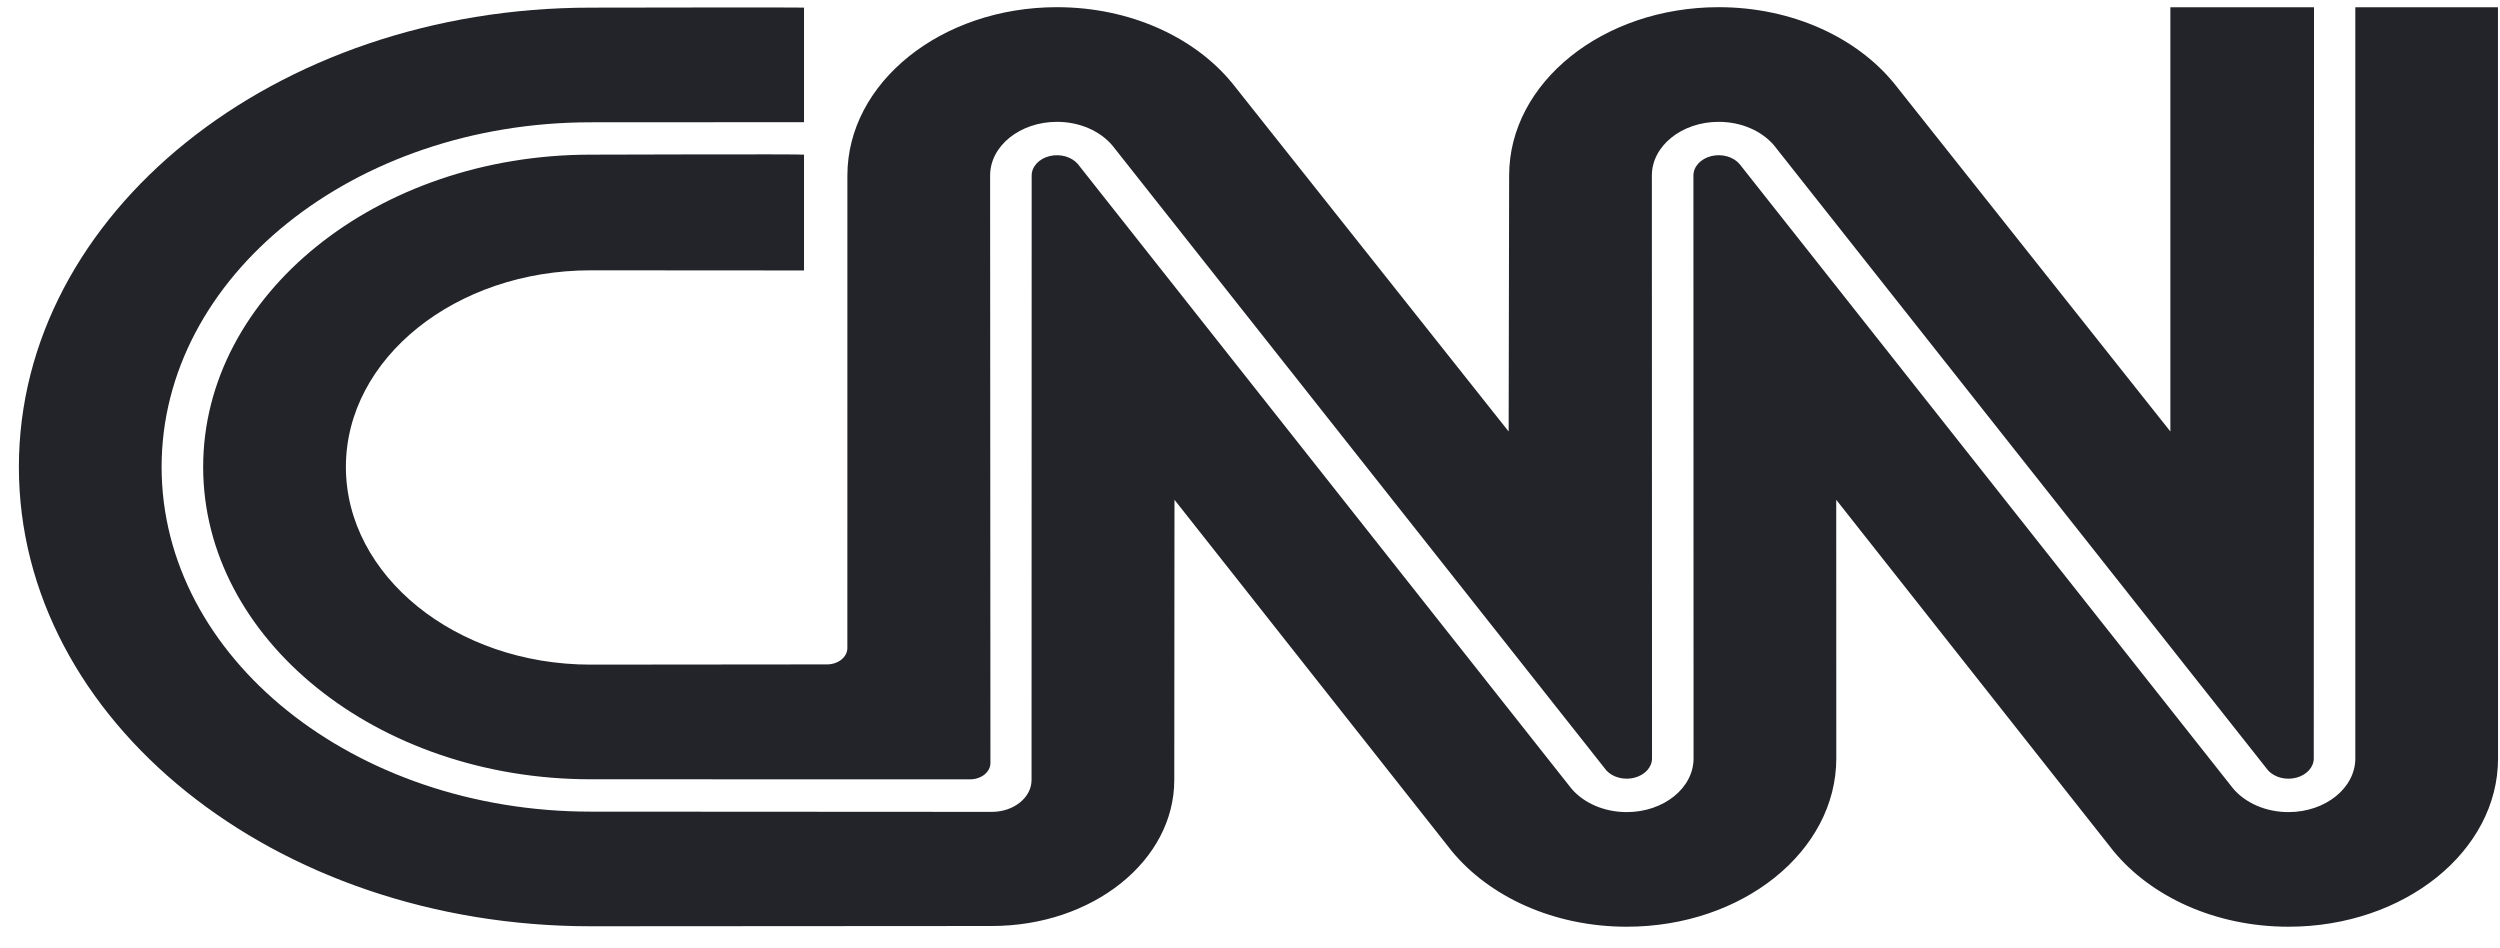
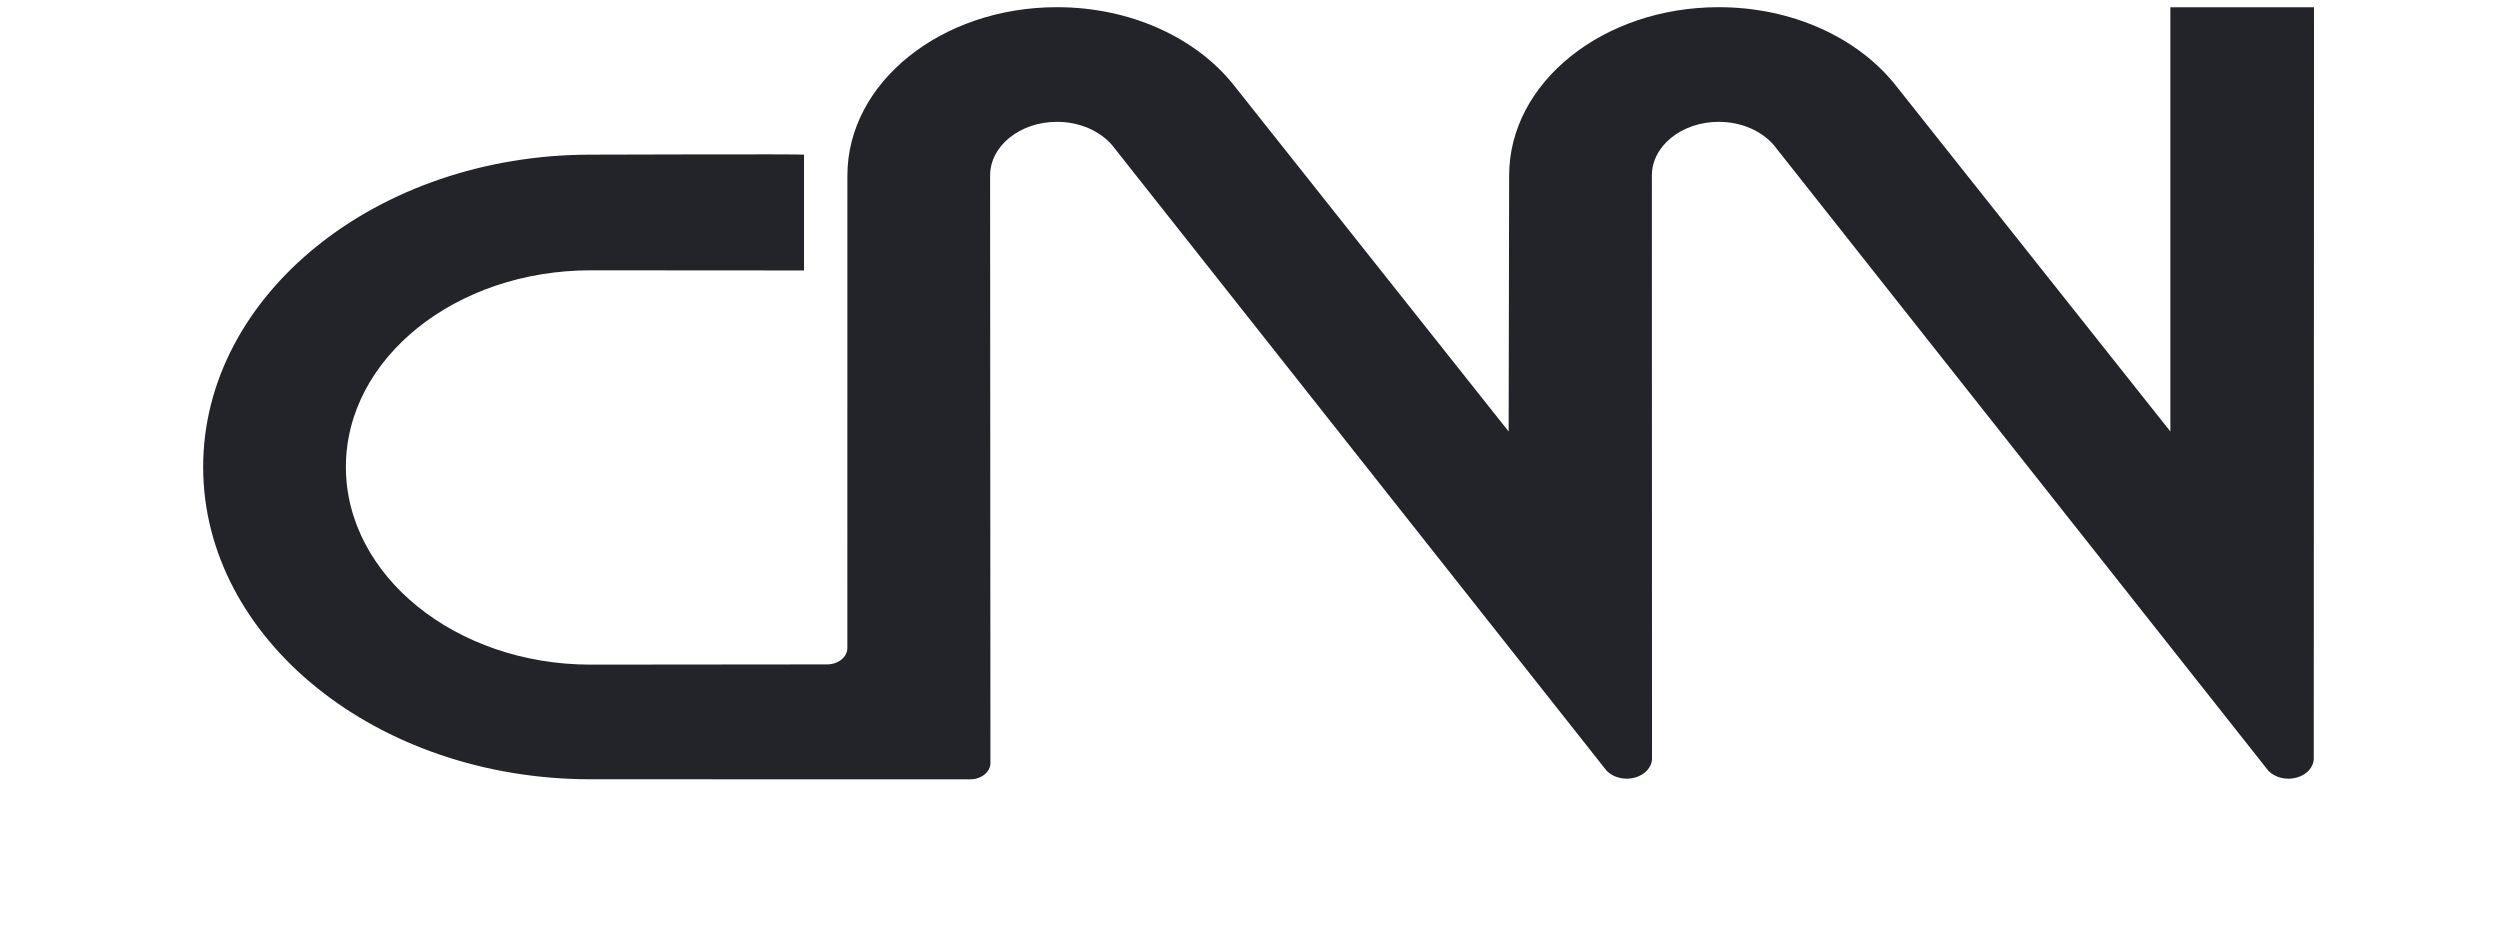
<svg xmlns="http://www.w3.org/2000/svg" fill="none" height="33" viewBox="0 0 87 33" width="87">
  <g clip-path="url(#clip0_7113_38206)">
-     <path d="M27.98 0.266C27.98 0.252 20.556 0.266 20.556 0.266C9.566 0.266 0.657 7.423 0.657 16.25C0.657 25.078 9.566 32.234 20.556 32.234L34.515 32.225C38.022 32.225 40.865 29.959 40.865 27.142L40.872 17.393L50.521 29.617C51.826 31.203 54.066 32.25 56.61 32.25C60.638 32.25 63.903 29.627 63.903 26.392L63.901 17.393L73.549 29.617C74.854 31.203 77.094 32.25 79.638 32.25C83.666 32.25 86.932 29.627 86.932 26.392L86.929 0.252H81.965V26.392C81.965 27.424 80.923 28.261 79.639 28.261C78.836 28.261 78.128 27.934 77.71 27.437L60.536 5.708C60.43 5.584 60.277 5.49 60.099 5.44C59.922 5.391 59.729 5.388 59.55 5.433C59.37 5.478 59.214 5.568 59.102 5.689C58.991 5.811 58.931 5.958 58.931 6.109L58.936 26.392C58.936 27.424 57.895 28.261 56.61 28.261C55.807 28.261 55.099 27.934 54.681 27.437L37.508 5.708C37.401 5.584 37.248 5.49 37.071 5.44C36.893 5.391 36.701 5.389 36.521 5.433C36.342 5.478 36.185 5.568 36.074 5.689C35.962 5.811 35.902 5.958 35.902 6.109L35.898 27.142C35.898 27.756 35.279 28.253 34.515 28.253L20.556 28.245C12.309 28.244 5.624 22.874 5.624 16.25C5.624 9.626 12.309 4.256 20.556 4.256L27.98 4.252V0.266Z" fill="#222429" />
    <path d="M28.78 23.121C28.968 23.121 29.148 23.061 29.28 22.955C29.413 22.848 29.488 22.703 29.488 22.553L29.489 6.108C29.489 2.873 32.755 0.25 36.782 0.25C39.336 0.25 41.583 1.304 42.886 2.9L52.501 15.016L52.518 6.108C52.518 2.873 55.783 0.25 59.811 0.25C62.364 0.25 64.611 1.304 65.914 2.9L75.529 15.016V0.252H80.528L80.519 26.392C80.519 26.54 80.461 26.685 80.353 26.805C80.245 26.925 80.092 27.015 79.917 27.062C79.742 27.109 79.552 27.111 79.376 27.067C79.2 27.022 79.045 26.934 78.934 26.816L61.74 5.064C61.322 4.567 60.614 4.24 59.811 4.24C58.526 4.24 57.485 5.076 57.485 6.108L57.49 26.392C57.49 26.54 57.432 26.685 57.324 26.805C57.216 26.925 57.063 27.015 56.888 27.062C56.713 27.109 56.524 27.111 56.347 27.066C56.171 27.022 56.017 26.934 55.906 26.816L38.711 5.064C38.293 4.567 37.585 4.24 36.782 4.24C35.498 4.24 34.456 5.076 34.456 6.108L34.467 26.552C34.467 26.703 34.392 26.848 34.26 26.954C34.127 27.061 33.947 27.121 33.759 27.121L20.556 27.119C13.108 27.119 7.07 22.233 7.07 16.25C7.07 10.268 13.108 5.382 20.556 5.382C20.556 5.382 27.98 5.358 27.98 5.382V9.412L20.556 9.407C15.851 9.407 12.037 12.471 12.037 16.25C12.037 20.029 15.851 23.129 20.556 23.129L28.78 23.121Z" fill="#222429" />
  </g>
  <defs>
    <clipPath id="clip0_7113_38206">
      <rect fill="white" height="32" transform="translate(0.643 0.25)" width="86.303" />
    </clipPath>
  </defs>
</svg>